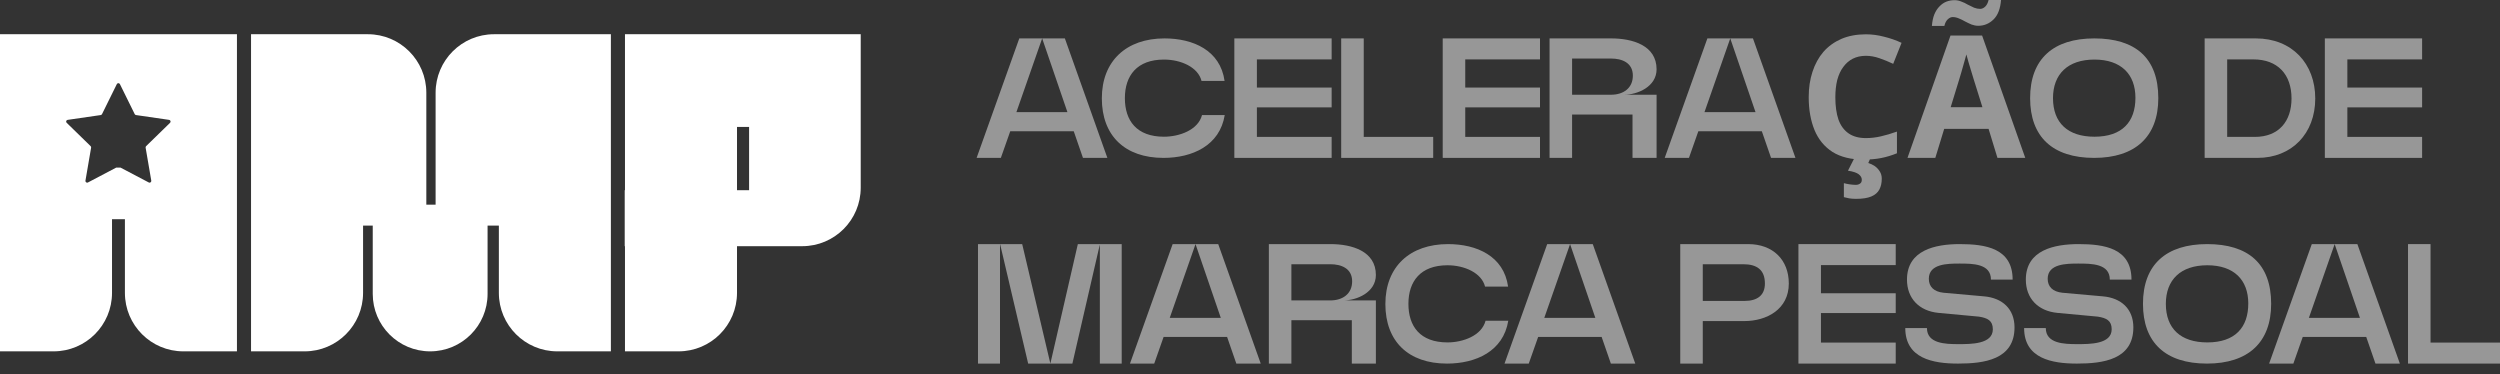
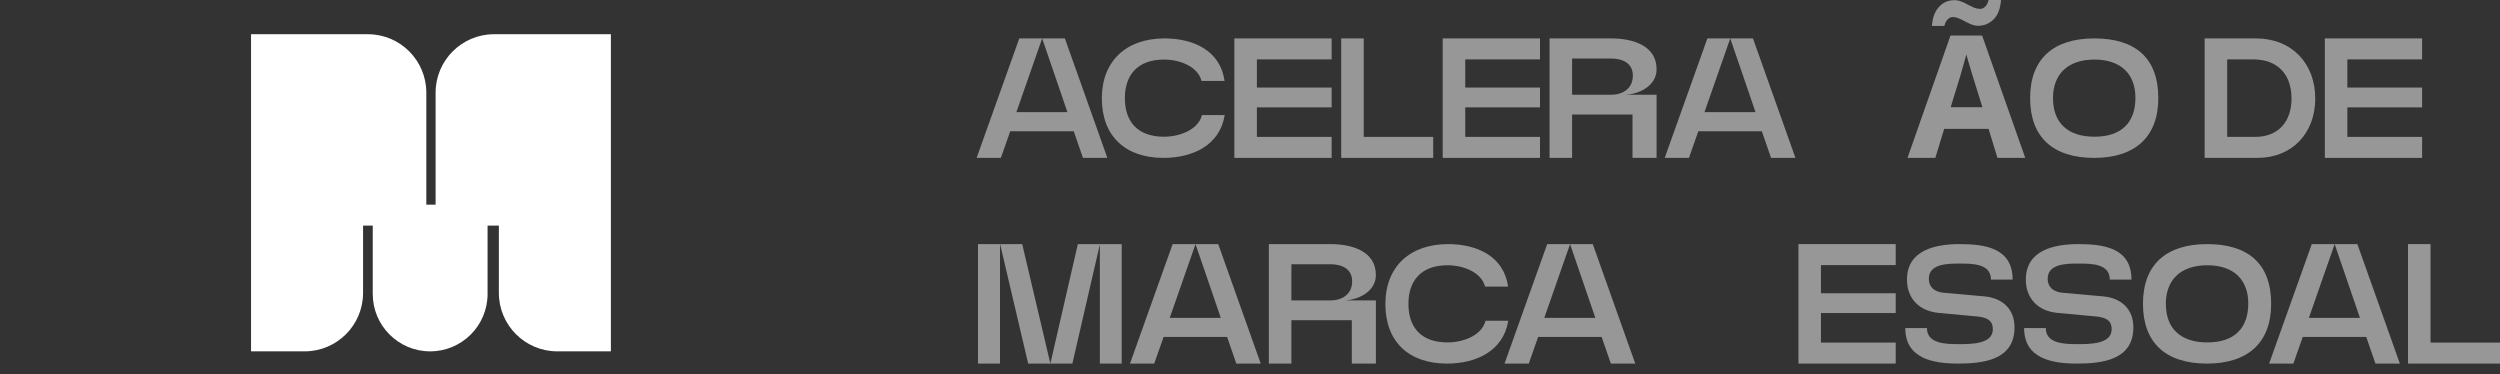
<svg xmlns="http://www.w3.org/2000/svg" width="207" height="31" viewBox="0 0 207 31" fill="none">
  <rect x="0" y="0" width="207" height="31" fill="#333333" stroke="none" />
  <path d="M86.291 3.18H88.171L91.69 13.073H89.669L88.906 10.868H83.648L82.871 13.073H80.864L84.397 3.18H86.291L84.157 9.285H88.383L86.291 3.18Z" fill="#979797" />
  <path d="M96.334 13.073C93.14 13.073 91.232 11.236 91.232 8.141C91.232 5.045 93.267 3.18 96.419 3.18C98.793 3.18 101.04 4.169 101.394 6.699H99.486C99.203 5.568 97.79 4.932 96.376 4.932C94.143 4.932 93.14 6.261 93.14 8.126C93.14 9.992 94.115 11.32 96.376 11.32C97.648 11.32 99.203 10.769 99.528 9.526H101.408C100.998 12.056 98.722 13.073 96.334 13.073Z" fill="#979797" />
  <path d="M102.204 3.18H110.26V4.918H104.07V7.25H110.26V8.89H104.07V11.335H110.26V13.073H102.204V3.18Z" fill="#979797" />
  <path d="M111.051 3.18H112.917V11.335H118.669V13.073H111.051V3.18Z" fill="#979797" />
  <path d="M119.457 3.18H127.512V4.918H121.322V7.25H127.512V8.89H121.322V11.335H127.512V13.073H119.457V3.18Z" fill="#979797" />
  <path d="M130.169 9.483V13.073H128.304V3.18H133.406C135.172 3.18 137.165 3.759 137.165 5.738C137.165 7.18 135.582 7.844 134.48 7.844H137.165V13.073H135.172V9.483H130.169ZM133.406 4.848H130.169V7.844H133.391C134.423 7.844 135.2 7.293 135.2 6.261C135.2 5.173 134.268 4.848 133.406 4.848Z" fill="#979797" />
  <path d="M143.265 3.18H145.145L148.664 13.073H146.643L145.88 10.868H140.622L139.845 13.073H137.838L141.371 3.18H143.265L141.131 9.285H145.357L143.265 3.18Z" fill="#979797" />
-   <path d="M154.496 4.621C154.091 4.621 153.728 4.702 153.408 4.862C153.097 5.022 152.833 5.253 152.616 5.554C152.4 5.846 152.235 6.204 152.122 6.628C152.018 7.052 151.966 7.528 151.966 8.056C151.966 8.772 152.051 9.384 152.221 9.893C152.4 10.393 152.678 10.774 153.054 11.038C153.431 11.302 153.912 11.434 154.496 11.434C154.911 11.434 155.32 11.386 155.726 11.292C156.14 11.198 156.588 11.066 157.068 10.896V12.691C156.625 12.87 156.187 13.002 155.754 13.087C155.32 13.172 154.835 13.214 154.298 13.214C153.262 13.214 152.404 13.002 151.726 12.578C151.057 12.145 150.562 11.542 150.242 10.769C149.922 9.987 149.761 9.078 149.761 8.042C149.761 7.279 149.865 6.581 150.072 5.95C150.28 5.309 150.581 4.758 150.977 4.296C151.382 3.835 151.877 3.477 152.461 3.222C153.054 2.968 153.733 2.841 154.496 2.841C154.995 2.841 155.495 2.907 155.994 3.039C156.503 3.161 156.988 3.331 157.45 3.547L156.757 5.286C156.38 5.107 155.999 4.951 155.613 4.819C155.236 4.687 154.863 4.621 154.496 4.621ZM155.81 14.797C155.81 15.146 155.744 15.443 155.613 15.688C155.481 15.942 155.259 16.135 154.948 16.267C154.637 16.399 154.213 16.465 153.676 16.465C153.469 16.465 153.281 16.451 153.111 16.423C152.951 16.394 152.805 16.361 152.673 16.324V15.165C152.805 15.202 152.965 15.235 153.153 15.264C153.351 15.292 153.521 15.306 153.662 15.306C153.794 15.306 153.907 15.273 154.001 15.207C154.105 15.151 154.157 15.042 154.157 14.882C154.157 14.713 154.072 14.562 153.902 14.43C153.733 14.298 153.436 14.199 153.012 14.133L153.549 13.073H154.878L154.694 13.497C154.882 13.554 155.061 13.638 155.231 13.751C155.401 13.874 155.537 14.02 155.641 14.19C155.754 14.359 155.81 14.562 155.81 14.797Z" fill="#979797" />
-   <path d="M165.389 13.073L164.654 10.67H160.979L160.244 13.073H157.94L161.502 2.94H164.117L167.692 13.073H165.389ZM163.41 6.529C163.363 6.369 163.302 6.167 163.226 5.922C163.151 5.677 163.075 5.427 163 5.173C162.925 4.918 162.863 4.697 162.816 4.508C162.769 4.697 162.703 4.932 162.618 5.215C162.543 5.488 162.468 5.752 162.392 6.007C162.326 6.252 162.275 6.426 162.237 6.529L161.516 8.876H164.145L163.41 6.529ZM159.961 2.148C159.99 1.781 160.056 1.465 160.159 1.201C160.272 0.928 160.414 0.707 160.583 0.537C160.753 0.358 160.941 0.226 161.149 0.141C161.365 0.057 161.596 0.014 161.841 0.014C162.03 0.014 162.213 0.052 162.392 0.127C162.581 0.193 162.76 0.278 162.929 0.382C163.108 0.476 163.283 0.561 163.452 0.636C163.622 0.702 163.792 0.735 163.961 0.735C164.102 0.735 164.239 0.674 164.371 0.551C164.503 0.429 164.597 0.245 164.654 0H165.685C165.629 0.725 165.422 1.263 165.064 1.611C164.705 1.96 164.286 2.134 163.806 2.134C163.617 2.134 163.434 2.101 163.254 2.035C163.075 1.96 162.896 1.875 162.717 1.781C162.538 1.677 162.364 1.592 162.195 1.526C162.025 1.451 161.855 1.413 161.686 1.413C161.544 1.413 161.408 1.475 161.276 1.597C161.144 1.72 161.05 1.903 160.993 2.148H159.961Z" fill="#979797" />
+   <path d="M165.389 13.073L164.654 10.67H160.979L160.244 13.073H157.94L161.502 2.94H164.117L167.692 13.073H165.389ZM163.41 6.529C163.363 6.369 163.302 6.167 163.226 5.922C163.151 5.677 163.075 5.427 163 5.173C162.925 4.918 162.863 4.697 162.816 4.508C162.769 4.697 162.703 4.932 162.618 5.215C162.326 6.252 162.275 6.426 162.237 6.529L161.516 8.876H164.145L163.41 6.529ZM159.961 2.148C159.99 1.781 160.056 1.465 160.159 1.201C160.272 0.928 160.414 0.707 160.583 0.537C160.753 0.358 160.941 0.226 161.149 0.141C161.365 0.057 161.596 0.014 161.841 0.014C162.03 0.014 162.213 0.052 162.392 0.127C162.581 0.193 162.76 0.278 162.929 0.382C163.108 0.476 163.283 0.561 163.452 0.636C163.622 0.702 163.792 0.735 163.961 0.735C164.102 0.735 164.239 0.674 164.371 0.551C164.503 0.429 164.597 0.245 164.654 0H165.685C165.629 0.725 165.422 1.263 165.064 1.611C164.705 1.96 164.286 2.134 163.806 2.134C163.617 2.134 163.434 2.101 163.254 2.035C163.075 1.96 162.896 1.875 162.717 1.781C162.538 1.677 162.364 1.592 162.195 1.526C162.025 1.451 161.855 1.413 161.686 1.413C161.544 1.413 161.408 1.475 161.276 1.597C161.144 1.72 161.05 1.903 160.993 2.148H159.961Z" fill="#979797" />
  <path d="M178.708 8.126C178.708 11.32 176.8 13.073 173.394 13.073C169.945 13.073 168.094 11.32 168.094 8.126C168.094 4.876 170.016 3.18 173.408 3.18C176.8 3.18 178.708 4.791 178.708 8.126ZM176.814 8.098C176.814 6.134 175.613 4.932 173.422 4.932C171.217 4.932 169.988 6.134 169.988 8.126C169.988 10.176 171.217 11.32 173.422 11.32C175.726 11.32 176.814 10.077 176.814 8.098Z" fill="#979797" />
  <path d="M186.912 13.073H182.544V3.18H186.784C189.781 3.18 191.703 5.272 191.703 8.155C191.703 11.052 189.766 13.073 186.912 13.073ZM186.572 4.918H184.41V11.335H186.7C188.692 11.335 189.738 10.034 189.738 8.155C189.738 6.162 188.593 4.918 186.572 4.918Z" fill="#979797" />
  <path d="M192.496 3.18H200.551V4.918H194.361V7.25H200.551V8.89H194.361V11.335H200.551V13.073H192.496V3.18Z" fill="#979797" />
  <path d="M82.8 20.24V30.105H80.977V20.212H84.638L86.97 30.105L89.245 20.212H92.877V30.105H91.068V20.296H91.054L88.793 30.105H85.132L82.815 20.24H82.8Z" fill="#979797" />
  <path d="M98.989 20.212H100.869L104.388 30.105H102.367L101.604 27.9H96.346L95.569 30.105H93.562L97.095 20.212H98.989L96.855 26.317H101.081L98.989 20.212Z" fill="#979797" />
  <path d="M106.927 26.515V30.105H105.061V20.212H110.163C111.93 20.212 113.923 20.791 113.923 22.77C113.923 24.211 112.34 24.875 111.238 24.875H113.923V30.105H111.93V26.515H106.927ZM110.163 21.879H106.927V24.875H110.149C111.181 24.875 111.958 24.324 111.958 23.293C111.958 22.204 111.026 21.879 110.163 21.879Z" fill="#979797" />
  <path d="M119.811 30.105C116.617 30.105 114.709 28.267 114.709 25.172C114.709 22.077 116.744 20.212 119.896 20.212C122.27 20.212 124.517 21.201 124.87 23.731H122.963C122.68 22.6 121.267 21.964 119.853 21.964C117.62 21.964 116.617 23.293 116.617 25.158C116.617 27.024 117.592 28.352 119.853 28.352C121.125 28.352 122.68 27.801 123.005 26.557H124.885C124.475 29.087 122.199 30.105 119.811 30.105Z" fill="#979797" />
  <path d="M130.002 20.212H131.881L135.4 30.105H133.379L132.616 27.9H127.359L126.581 30.105H124.574L128.108 20.212H130.002L127.867 26.317H132.093L130.002 20.212Z" fill="#979797" />
-   <path d="M140.99 26.585V30.105H139.124V20.212H144.749C146.784 20.212 148.113 21.498 148.113 23.476C148.113 25.596 146.304 26.585 144.424 26.585H140.99ZM140.99 21.879V24.918H144.438C145.526 24.918 146.134 24.437 146.134 23.476C146.134 22.331 145.456 21.879 144.353 21.879H140.99Z" fill="#979797" />
  <path d="M148.91 20.212H156.965V21.95H150.775V24.282H156.965V25.921H150.775V28.366H156.965V30.105H148.91V20.212Z" fill="#979797" />
  <path d="M157.898 23.151C157.898 20.706 160.244 20.212 162.265 20.212C164.399 20.212 166.646 20.551 166.646 23.151H164.851C164.851 21.823 163.325 21.823 162.251 21.823C161.261 21.823 159.707 21.837 159.707 23.081C159.707 23.745 160.131 24.155 160.922 24.239L164.258 24.536C165.812 24.663 166.802 25.596 166.802 27.108C166.802 29.78 164.286 30.105 162.124 30.105C160.046 30.105 157.757 29.681 157.757 27.165H159.551C159.551 28.451 161.078 28.494 162.138 28.494C163.184 28.494 165.007 28.508 165.007 27.264C165.007 26.543 164.569 26.331 163.862 26.218L160.512 25.907C158.901 25.752 157.898 24.706 157.898 23.151Z" fill="#979797" />
  <path d="M167.739 23.151C167.739 20.706 170.085 20.212 172.106 20.212C174.24 20.212 176.487 20.551 176.487 23.151H174.692C174.692 21.823 173.166 21.823 172.091 21.823C171.102 21.823 169.548 21.837 169.548 23.081C169.548 23.745 169.972 24.155 170.763 24.239L174.098 24.536C175.653 24.663 176.642 25.596 176.642 27.108C176.642 29.78 174.127 30.105 171.964 30.105C169.887 30.105 167.597 29.681 167.597 27.165H169.392C169.392 28.451 170.918 28.494 171.978 28.494C173.024 28.494 174.847 28.508 174.847 27.264C174.847 26.543 174.409 26.331 173.703 26.218L170.353 25.907C168.742 25.752 167.739 24.706 167.739 23.151Z" fill="#979797" />
  <path d="M188.052 25.158C188.052 28.352 186.144 30.105 182.738 30.105C179.289 30.105 177.438 28.352 177.438 25.158C177.438 21.907 179.36 20.212 182.752 20.212C186.144 20.212 188.052 21.823 188.052 25.158ZM186.158 25.13C186.158 23.165 184.957 21.964 182.766 21.964C180.561 21.964 179.332 23.165 179.332 25.158C179.332 27.207 180.561 28.352 182.766 28.352C185.07 28.352 186.158 27.108 186.158 25.13Z" fill="#979797" />
  <path d="M193.31 20.212H195.19L198.709 30.105H196.688L195.925 27.9H190.667L189.89 30.105H187.883L191.416 20.212H193.31L191.176 26.317H195.402L193.31 20.212Z" fill="#979797" />
  <path d="M199.383 20.212H201.248V28.366H207V30.105H199.383V20.212Z" fill="#979797" />
  <path d="M20.786 2.834L30.46 2.834C33.133 2.834 35.3 5.001 35.3 7.674V16.947H36.068V7.674C36.068 5.001 38.234 2.834 40.907 2.834H50.581V29.092H46.146C43.473 29.092 41.306 26.925 41.306 24.252L41.306 18.682H40.371V24.337C40.371 26.963 38.243 29.092 35.617 29.092C32.991 29.092 30.863 26.963 30.863 24.337V18.682H30.062L30.062 24.252C30.062 26.925 27.895 29.092 25.222 29.092H20.786V2.834Z" fill="white" />
-   <path fill-rule="evenodd" clip-rule="evenodd" d="M51.748 2.834V15.746H51.726V20.384H51.748V29.092H56.184C58.857 29.092 61.024 26.925 61.024 24.252V20.384L66.427 20.384C69.1 20.384 71.267 18.217 71.267 15.544V2.834L51.748 2.834ZM62.025 15.746V10.508H61.024V15.746H62.025Z" fill="white" />
-   <path fill-rule="evenodd" clip-rule="evenodd" d="M19.619 2.834H0V29.092H4.436C7.109 29.092 9.275 26.925 9.275 24.252V18.148H10.343V24.252C10.343 26.925 12.51 29.092 15.183 29.092H19.619V2.834ZM9.979 13.877L12.319 15.108C12.423 15.163 12.546 15.074 12.526 14.957L12.057 12.227C12.049 12.181 12.065 12.134 12.098 12.101L14.082 10.168C14.166 10.085 14.12 9.942 14.003 9.925L11.262 9.527C11.215 9.52 11.175 9.491 11.154 9.449L9.929 6.965C9.876 6.859 9.725 6.859 9.673 6.965L8.447 9.449C8.426 9.491 8.386 9.52 8.34 9.527L5.599 9.925C5.482 9.942 5.435 10.085 5.52 10.168L7.503 12.101C7.537 12.134 7.552 12.181 7.544 12.227L7.076 14.957C7.056 15.074 7.178 15.163 7.283 15.108L9.623 13.877H9.979Z" fill="white" />
</svg>